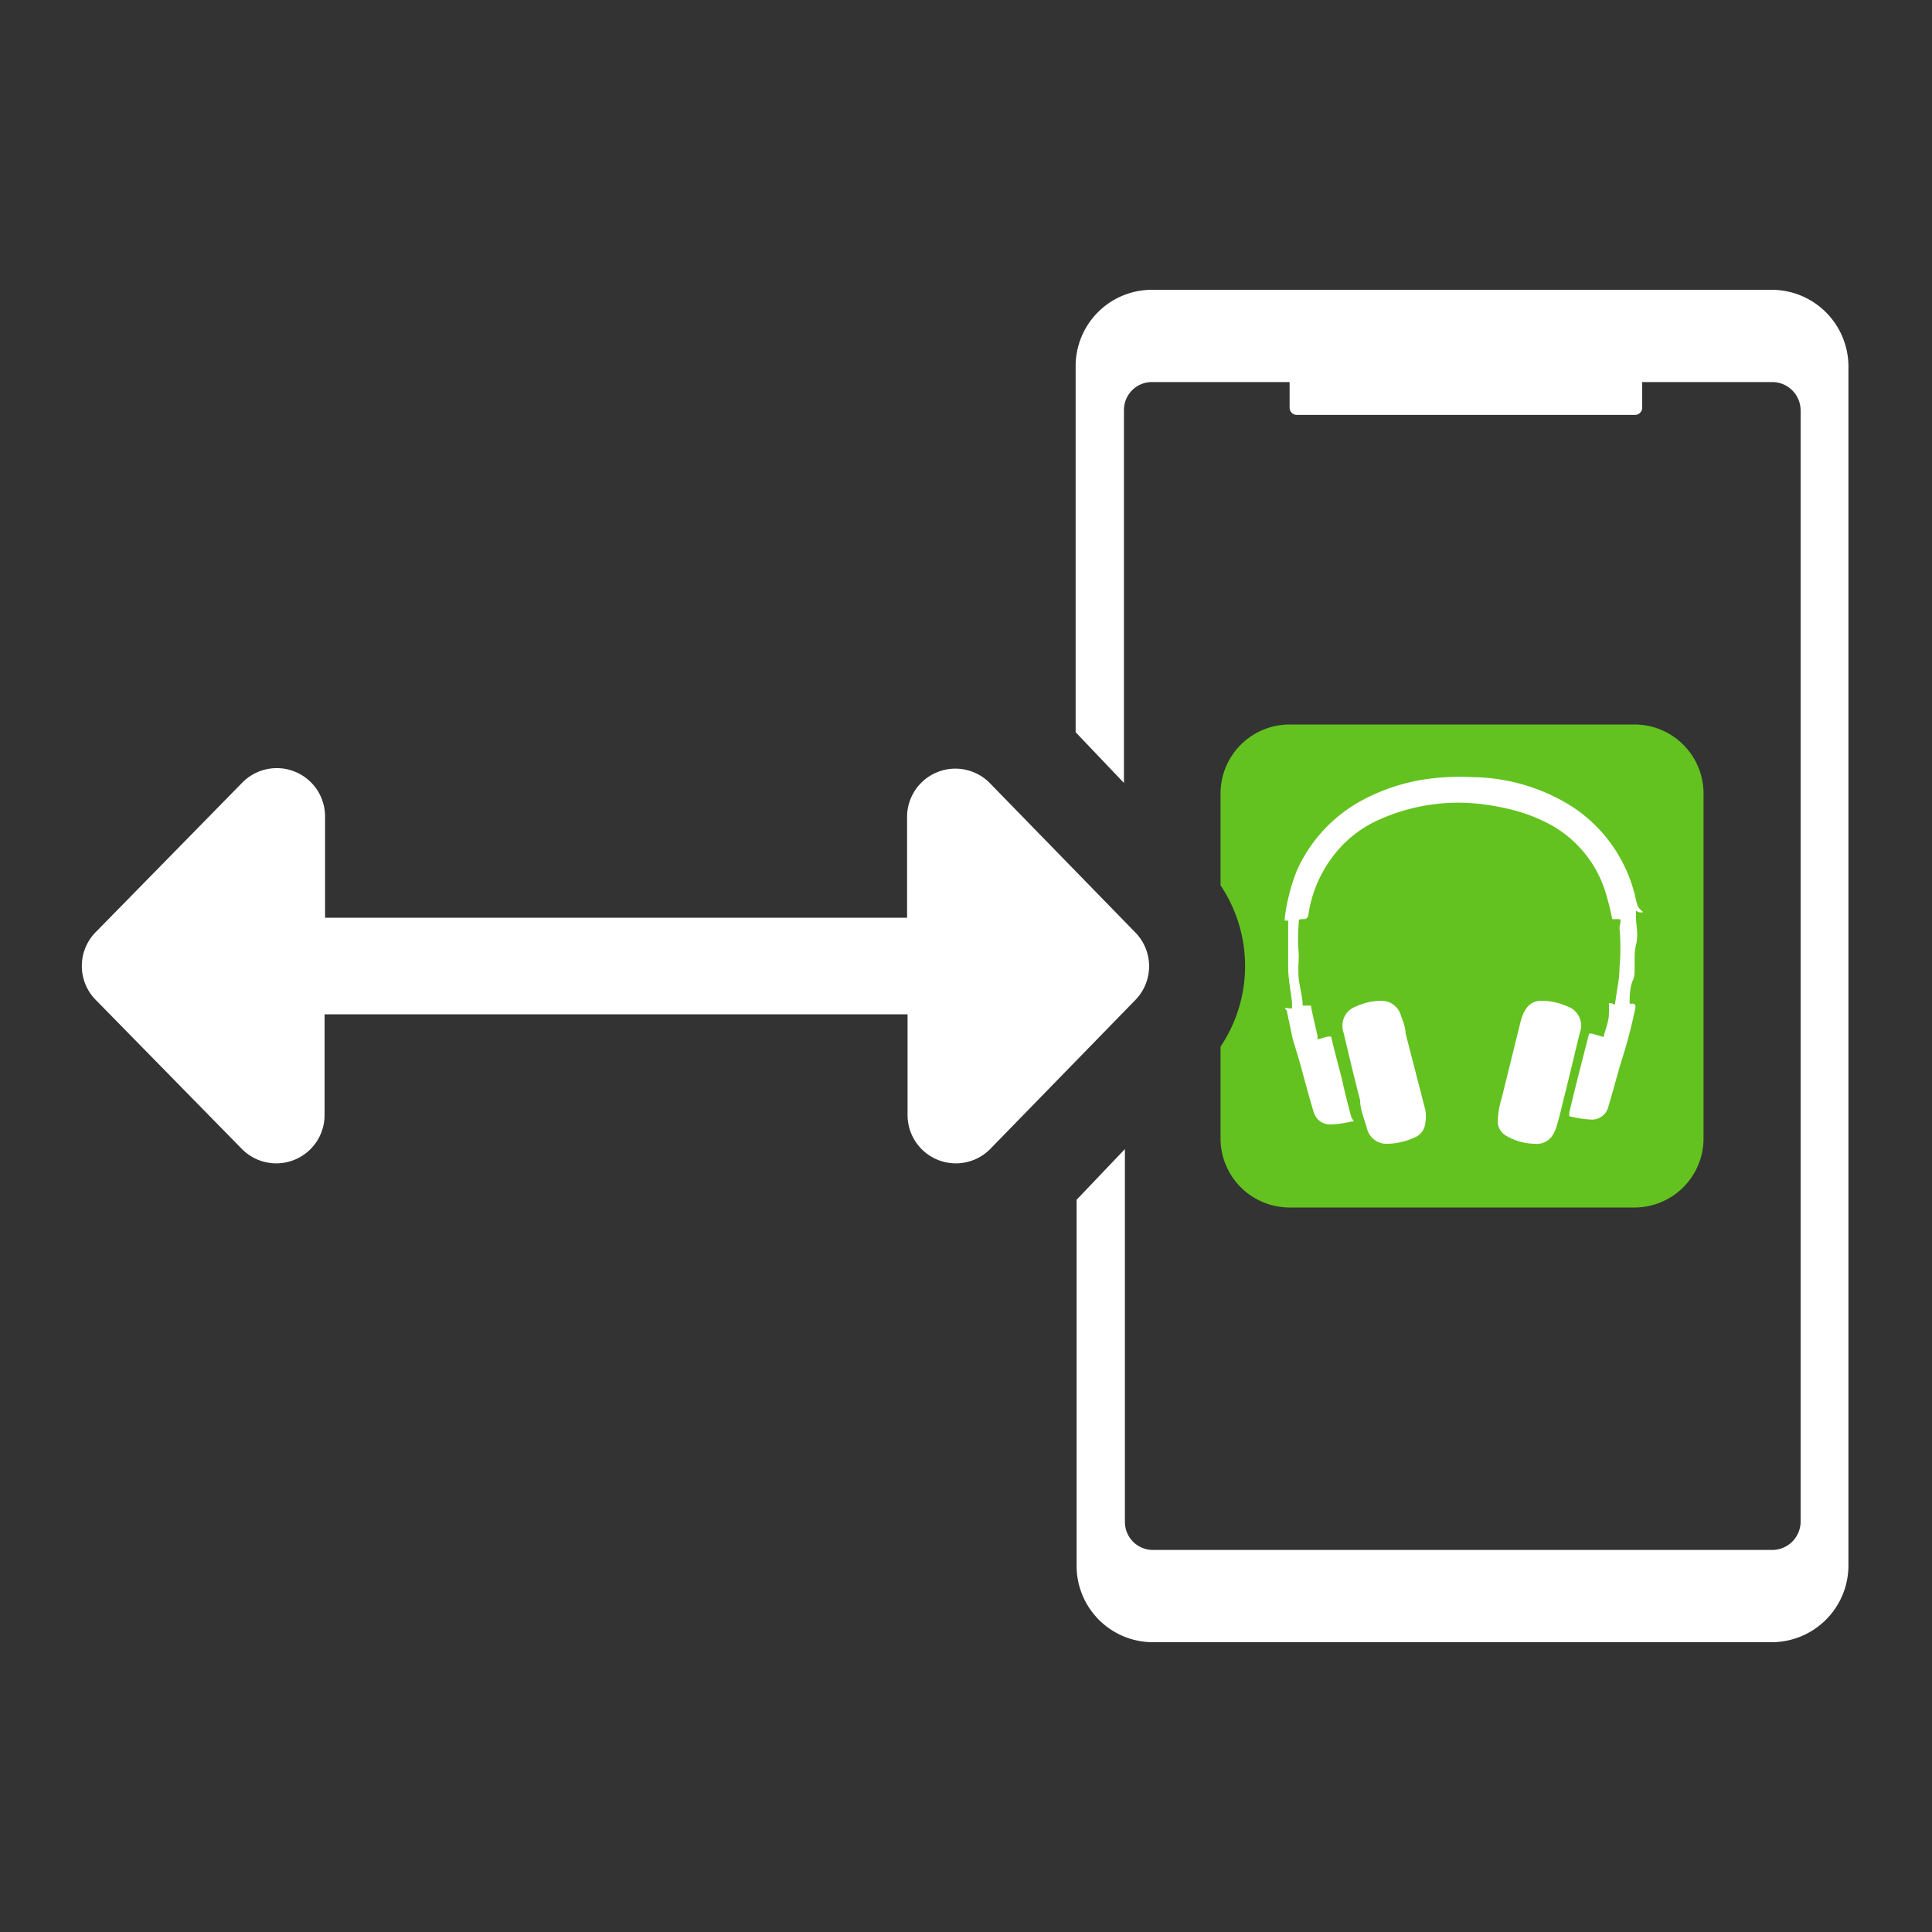
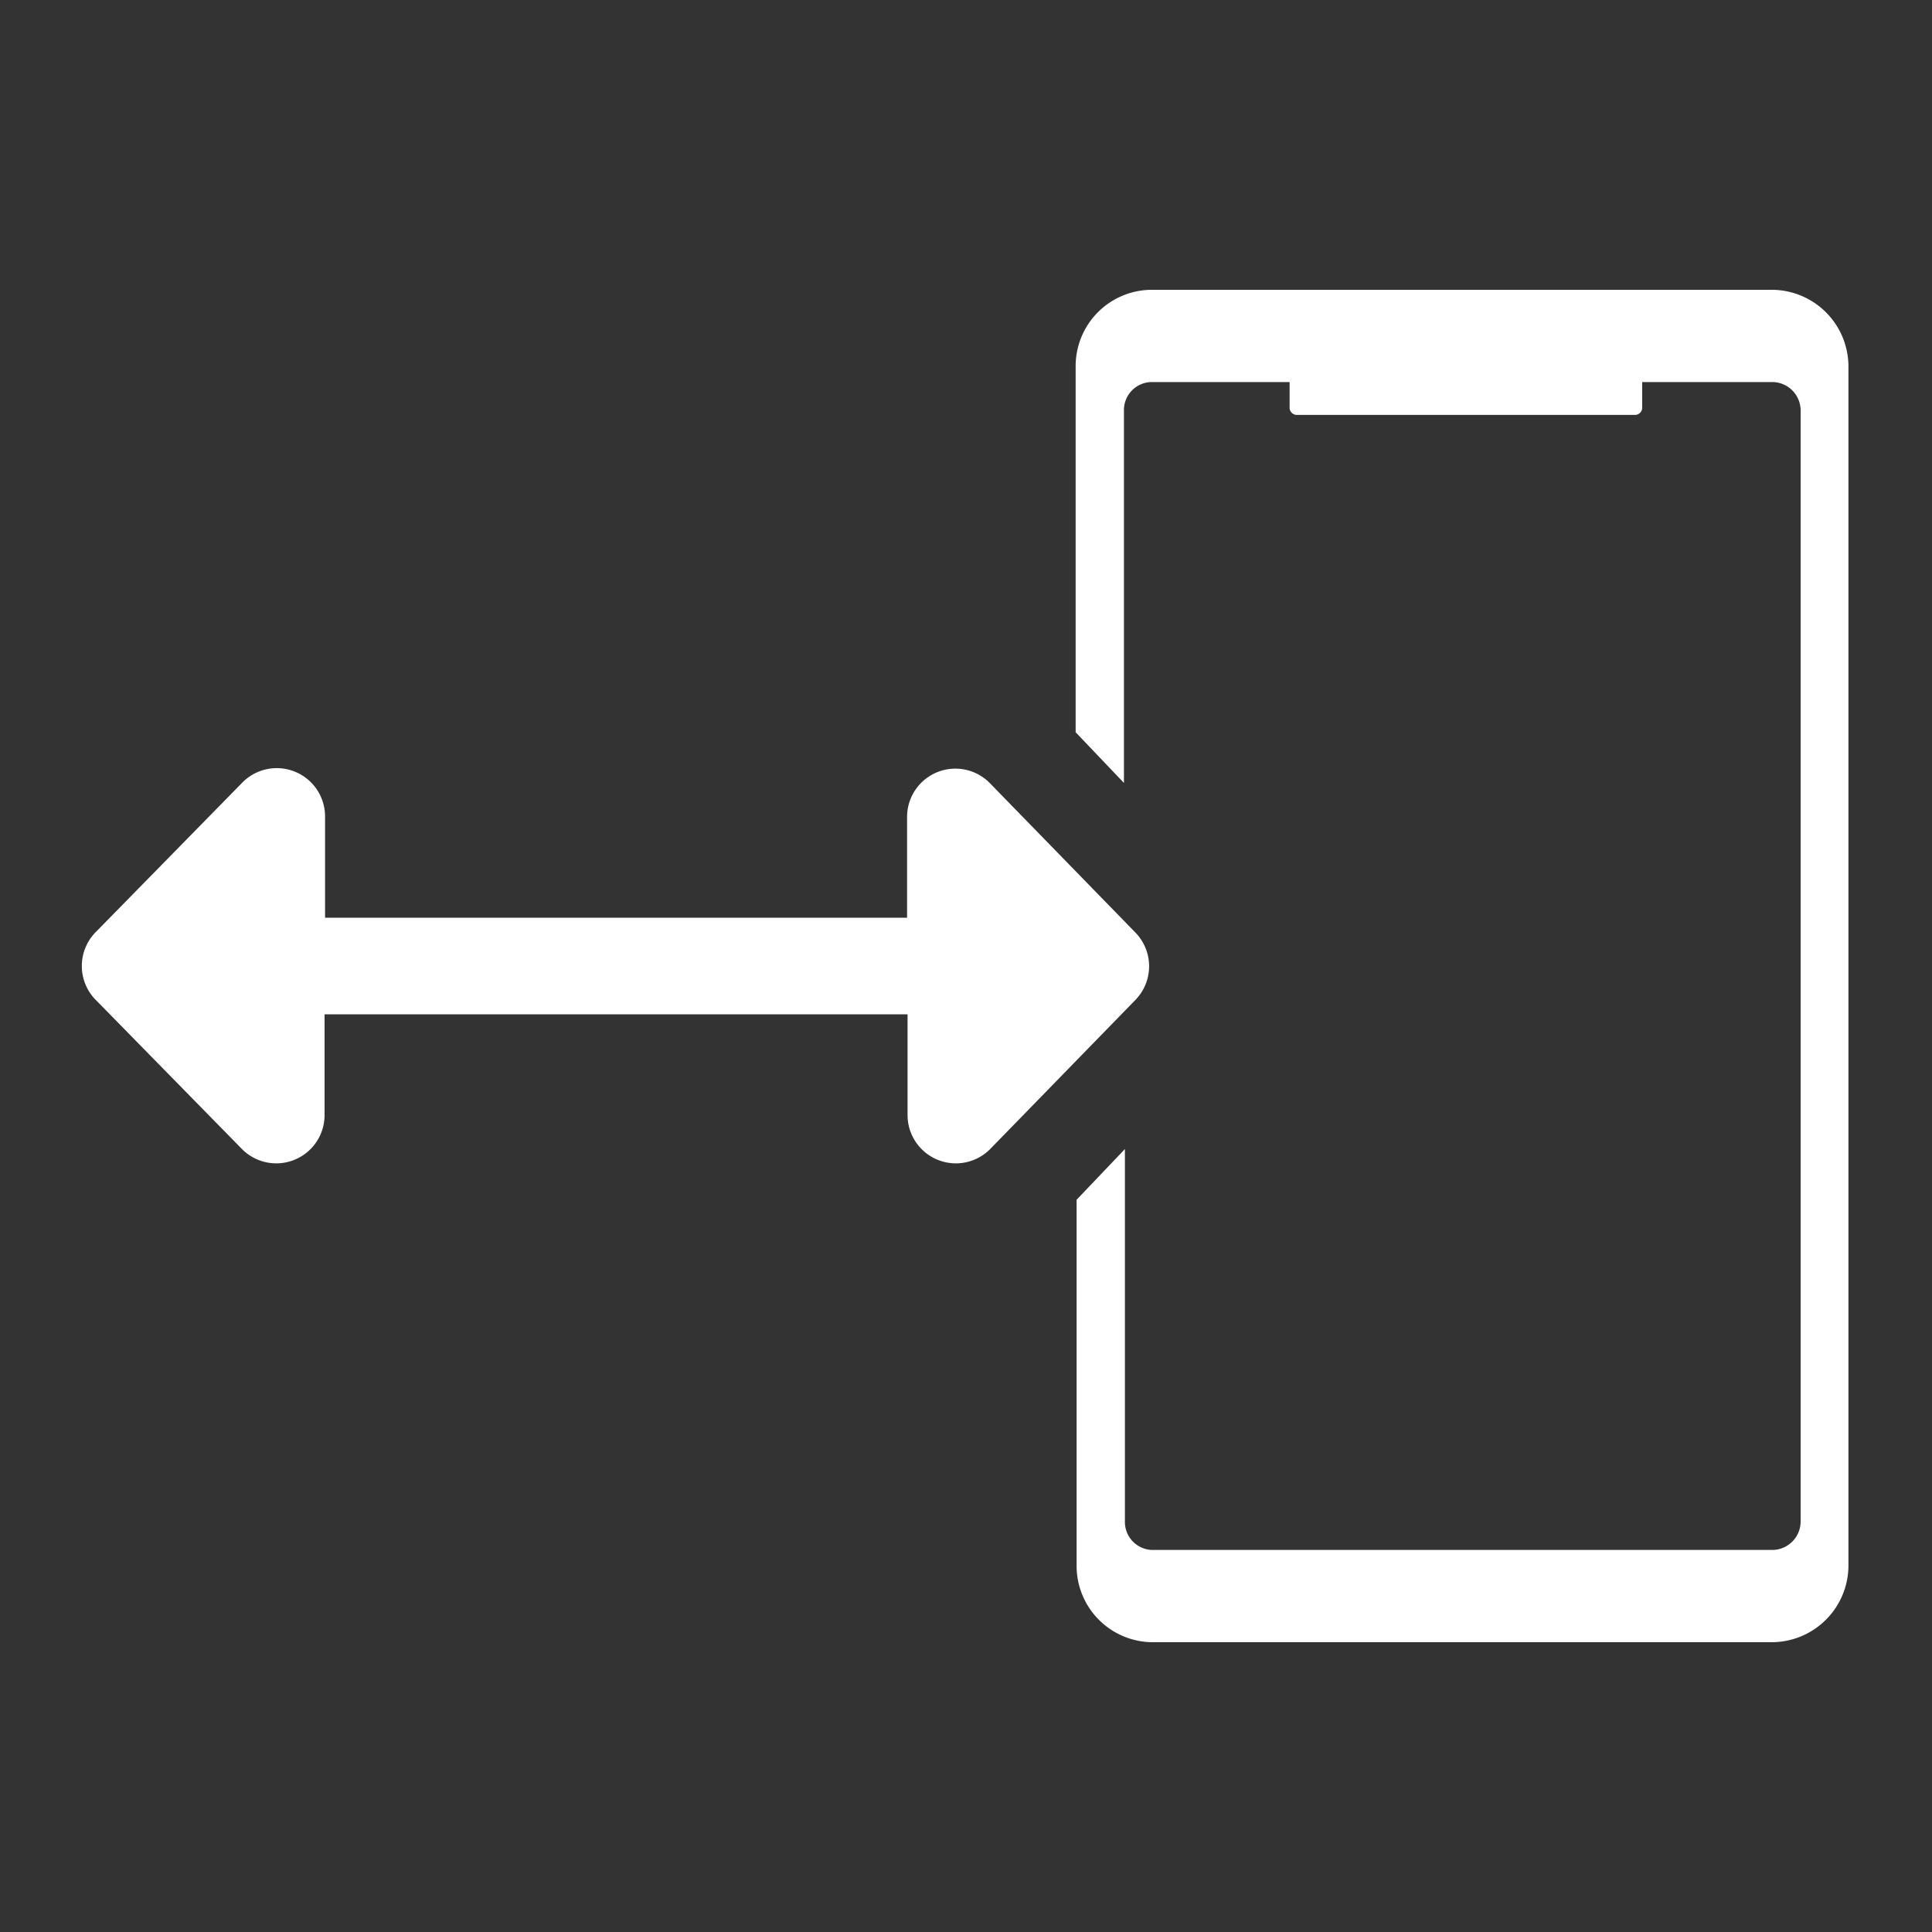
<svg xmlns="http://www.w3.org/2000/svg" id="レイヤー_1" data-name="レイヤー 1" viewBox="0 0 40 40">
  <rect x="0" y="0" width="40" height="40" fill="#333333" stroke="none" />
  <defs>
    <style>.cls-1{fill:#fff;}.cls-2{fill:#63c21f;}</style>
  </defs>
  <title>footer-2app-icon-02</title>
  <path class="cls-1" d="M36.68,6H23.85a1.58,1.58,0,0,0-1.58,1.58v7.58l1,1.05V8.5a.58.58,0,0,1,.56-.59H26.7v.53a.15.15,0,0,0,.14.15h7A.15.15,0,0,0,34,8.44V7.91h2.71a.59.59,0,0,1,.57.59v23a.59.59,0,0,1-.57.59H23.85a.58.58,0,0,1-.56-.59V23.79l-1,1.05v7.58A1.58,1.58,0,0,0,23.85,34H36.68a1.59,1.59,0,0,0,1.59-1.58V7.58A1.59,1.59,0,0,0,36.68,6Z" />
-   <path class="cls-2" d="M26.7,25h7.14a1.43,1.43,0,0,0,1.43-1.43V16.43A1.43,1.43,0,0,0,33.84,15H26.7a1.43,1.43,0,0,0-1.43,1.43v1.9a3,3,0,0,1,0,3.34v1.9A1.43,1.43,0,0,0,26.7,25Z" />
-   <path class="cls-1" d="M33.86,18.58a3.07,3.07,0,0,0-1.28-1.86,3.94,3.94,0,0,0-2.08-.63,5,5,0,0,0-1.09.06,4.06,4.06,0,0,0-1.3.47A3.09,3.09,0,0,0,26.86,18a4,4,0,0,0-.26,1c0,.06,0,.06,0,.06h.07s0,0,0,0,0,.24,0,.36,0,.4,0,.61.05.48.08.72c0,0,0,.1,0,.12s-.07,0-.11,0-.05,0,0,.05l.12.57c.05.18.11.36.16.54.09.33.18.67.28,1a.35.35,0,0,0,.34.25,2.12,2.12,0,0,0,.44-.06c.06,0,.06,0,0-.08-.06-.23-.12-.45-.17-.68s-.17-.64-.25-1c0,0,0,0-.07,0l-.21.06a.25.25,0,0,1,0-.07c-.05-.21-.1-.42-.14-.63a0,0,0,0,0-.06,0h-.11s0,0,0,0c0-.18-.06-.37-.08-.55s0-.34,0-.51a3.64,3.64,0,0,1,0-.66c0-.06,0-.07.07-.07s.11,0,.13-.1v0a2.62,2.62,0,0,1,.57-1.28,2.4,2.4,0,0,1,.83-.65,4,4,0,0,1,2-.37,4.88,4.88,0,0,1,.75.12,3.42,3.42,0,0,1,.89.34,2.41,2.41,0,0,1,1.1,1.35,5.66,5.66,0,0,1,.15.59s0,0,0,0h.1s0,0,.05,0,0,.13,0,.19a4.38,4.38,0,0,1,0,.81c0,.25-.06.49-.09.74,0,0,0,.06-.07,0h0s-.06,0-.06,0a2.25,2.25,0,0,1,0,.22c0,.16-.07.31-.11.48l-.24-.07s-.05,0-.06,0l-.12.47c-.1.39-.2.78-.29,1.17,0,0,0,.06,0,.07a2.32,2.32,0,0,0,.46.07.35.35,0,0,0,.35-.27c.09-.3.17-.61.26-.91a10.59,10.59,0,0,0,.3-1.14c0-.05,0-.07-.05-.08h-.07s0,0,0-.05,0-.3.07-.44,0-.48.06-.72,0-.39,0-.59,0-.09.09-.09.06,0,0-.06S33.89,18.71,33.86,18.58Z" />
-   <path class="cls-1" d="M29.1,21.39c0-.13-.06-.26-.1-.38a.42.42,0,0,0-.42-.29,1.27,1.27,0,0,0-.51.12.43.43,0,0,0-.2.15.44.44,0,0,0-.05.4c.11.47.22.93.34,1.39,0,.2.09.39.14.58a.42.42,0,0,0,.45.32,1.43,1.43,0,0,0,.54-.13.36.36,0,0,0,.22-.3.82.82,0,0,0,0-.27Z" />
-   <path class="cls-1" d="M32.46,20.84a1.33,1.33,0,0,0-.55-.12.37.37,0,0,0-.33.19.87.87,0,0,0-.1.25l-.39,1.58a1.77,1.77,0,0,0-.08.46.34.34,0,0,0,.15.3,1.18,1.18,0,0,0,.61.18.39.39,0,0,0,.35-.14.7.7,0,0,0,.11-.23c.05-.16.09-.33.13-.5.12-.47.23-.95.35-1.43A.42.42,0,0,0,32.46,20.84Z" />
  <path class="cls-1" d="M23.5,19.3l-3-3.08a1,1,0,0,0-1.72.69V19H6.73V16.91A1,1,0,0,0,5,16.22l-3,3.06a1,1,0,0,0,0,1.44l3,3.06a1,1,0,0,0,1.72-.69V21H18.79v2.09a1,1,0,0,0,1.72.69l3-3.08A1,1,0,0,0,23.5,19.3Z" />
</svg>